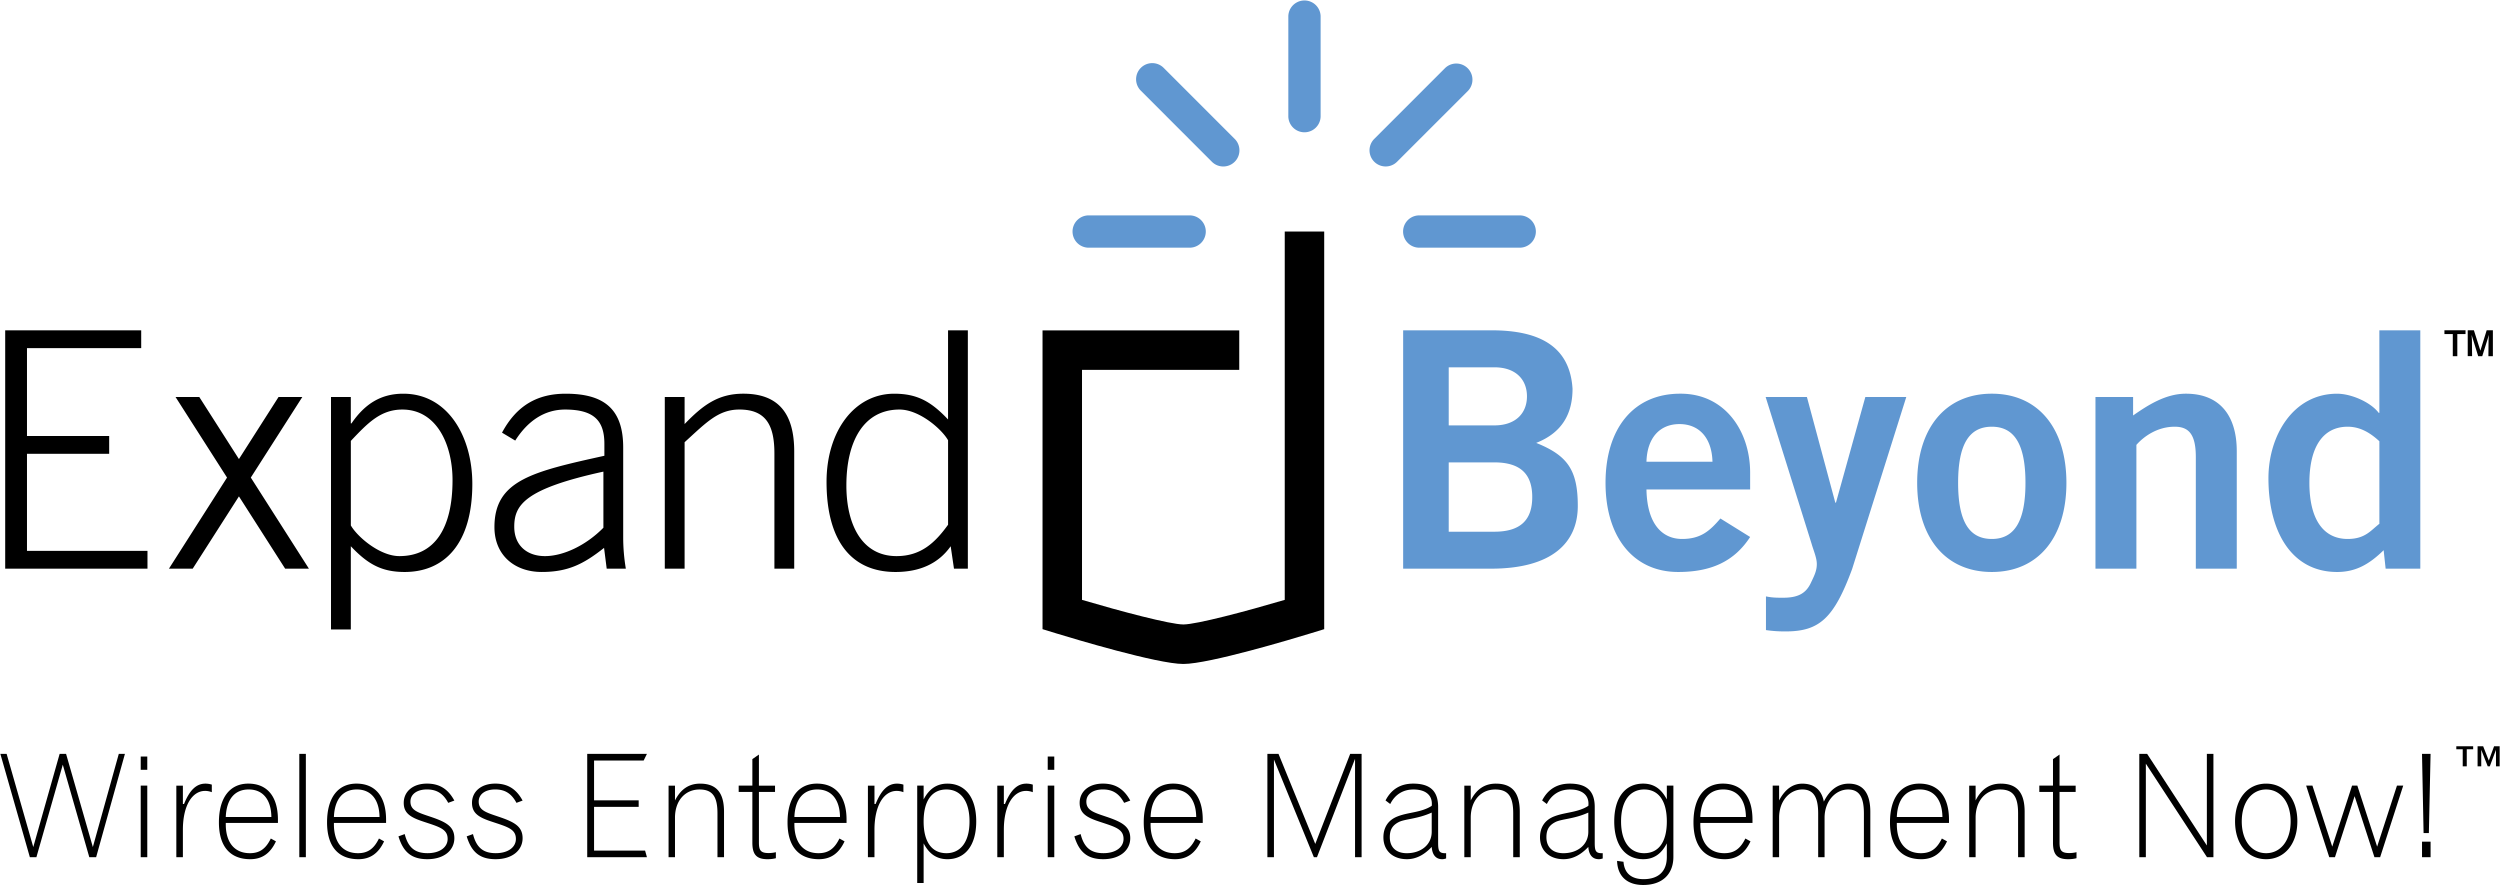
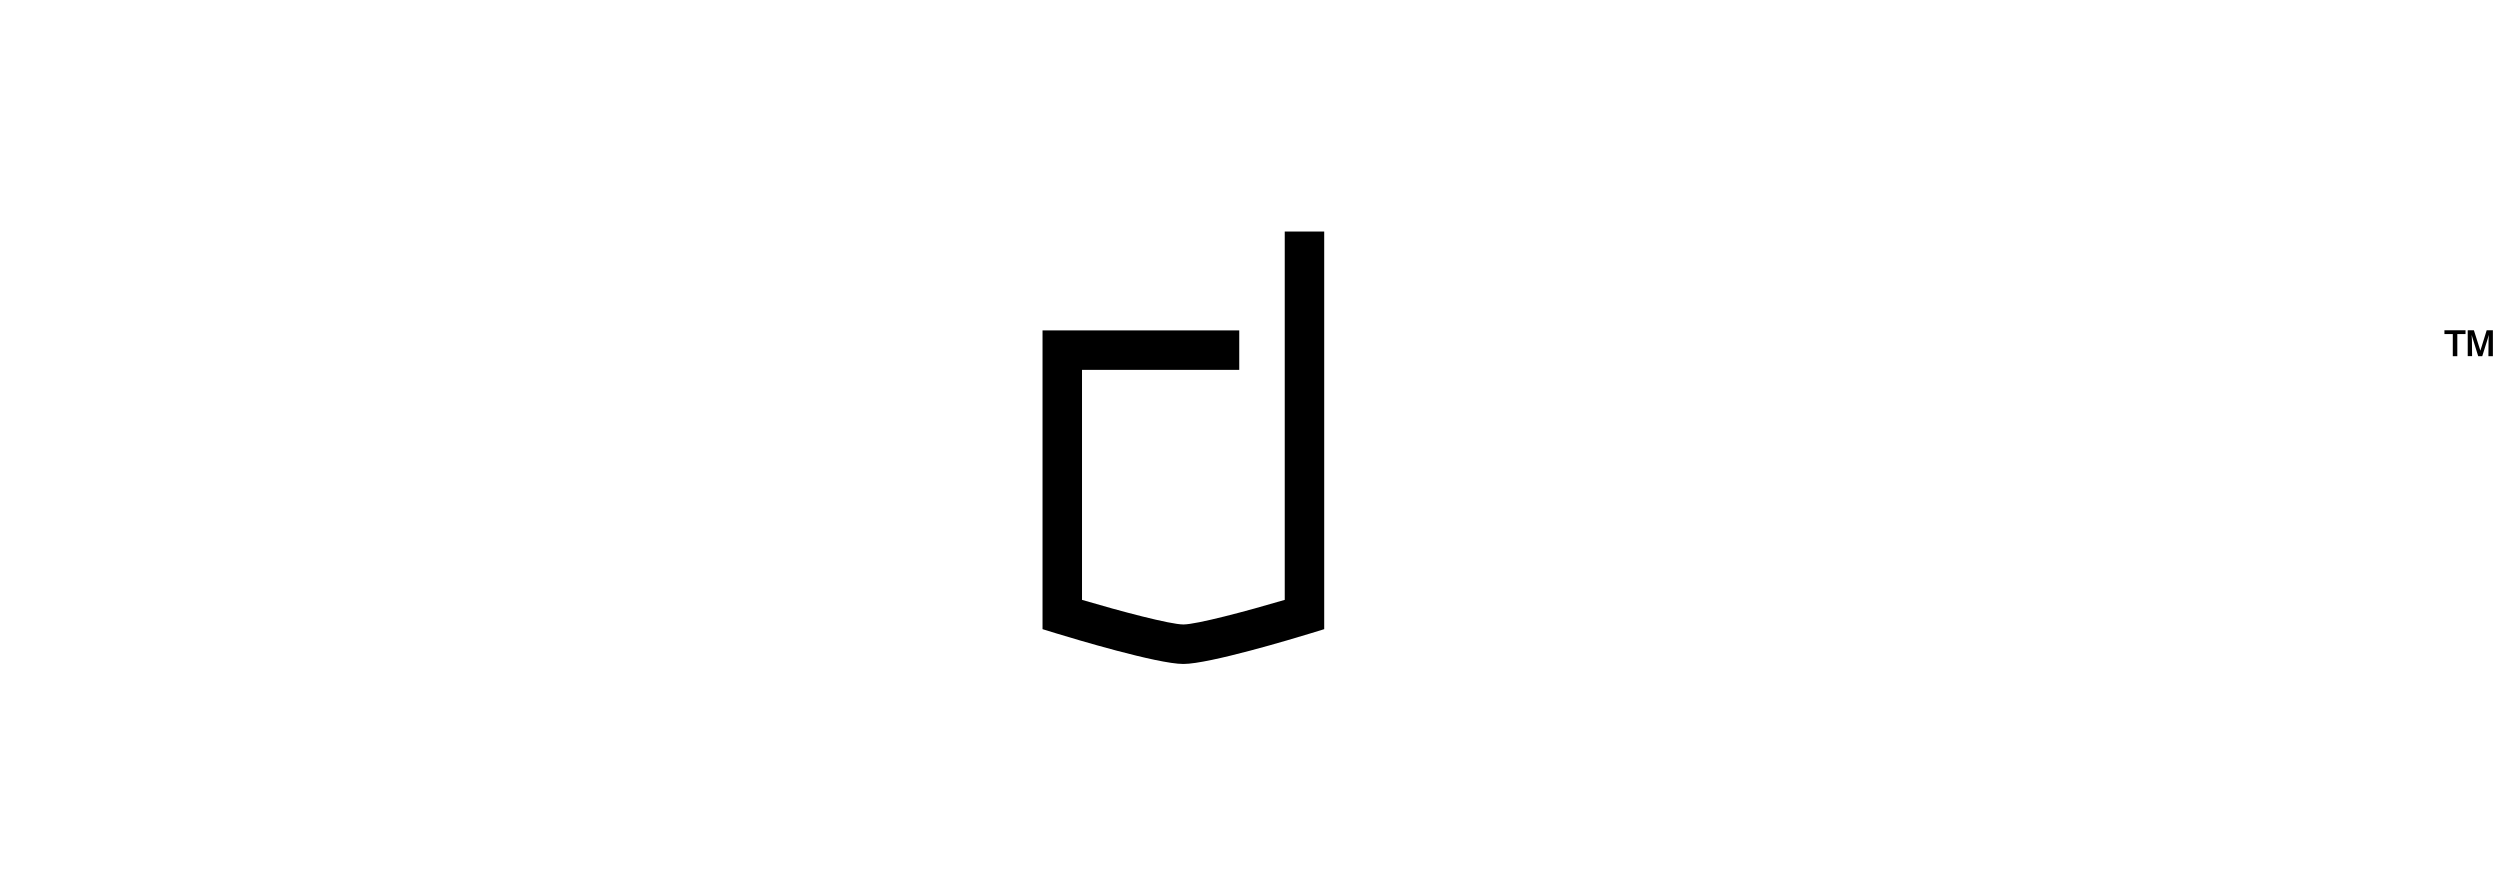
<svg xmlns="http://www.w3.org/2000/svg" width="2500" height="885" viewBox="0 0 175.748 62.232">
-   <path d="M.341 39.988v-16.76h9.564v1.253H1.873v6.176h5.78v1.253h-5.78v6.824h8.473v1.254H.341zM13.526 39.988h-1.671l4.085-6.406-3.62-5.665h1.67l2.787 4.364 2.785-4.364h1.672l-3.622 5.665 4.086 6.406h-1.671l-3.25-5.084-3.251 5.084zM24.646 31.004c1.185-1.253 2.089-2.205 3.622-2.205 2.415 0 3.529 2.461 3.529 4.968 0 3.343-1.23 5.338-3.738 5.338-1.37 0-2.948-1.346-3.413-2.157v-5.944zm-1.394 13.257h1.393V38.41c1.185 1.255 2.159 1.811 3.785 1.811 2.81 0 4.759-1.996 4.759-6.197 0-3.32-1.718-6.339-4.853-6.339-1.555 0-2.693.697-3.645 2.09h-.047v-1.857h-1.393v16.343h.001zM42.405 37.11c-1.207 1.23-2.809 1.995-4.109 1.995-1.253 0-2.159-.741-2.159-2.065 0-1.532.743-2.669 6.269-3.876v3.946h-.001zm1.579 2.878a13.334 13.334 0 0 1-.186-2.205V31.47c0-2.67-1.301-3.785-4.04-3.785-1.95 0-3.436.789-4.481 2.739l.929.557c.883-1.393 2.066-2.182 3.506-2.182 2.066 0 2.763.813 2.763 2.414v.836c-5.038 1.115-7.731 1.718-7.731 5.015 0 1.995 1.44 3.156 3.32 3.156 1.857 0 2.949-.556 4.388-1.694l.186 1.462h1.346zM46.723 39.988V27.917h1.393v1.903c1.3-1.347 2.369-2.136 4.133-2.136 2.507 0 3.575 1.44 3.575 4.063v8.24h-1.393v-8.101c0-1.997-.604-3.088-2.461-3.088-1.485 0-2.322.905-3.854 2.298v8.891h-1.393v.001zM66.642 36.9c-.905 1.255-1.904 2.205-3.622 2.205-2.414 0-3.528-2.181-3.528-4.967 0-3.134 1.23-5.339 3.738-5.339 1.37 0 2.948 1.346 3.413 2.159V36.9h-.001zm1.392-13.672h-1.393v6.269c-1.184-1.254-2.16-1.812-3.784-1.812-2.81 0-4.76 2.646-4.76 6.199 0 4.109 1.719 6.337 4.853 6.337 1.648 0 2.995-.556 3.876-1.811l.232 1.578h.975v-16.76h.001z" />
-   <path d="M101.848 32.514h3.204c1.856 0 2.669.836 2.669 2.437 0 1.603-.812 2.438-2.669 2.438h-3.204v-4.875zm-3.204 7.474h6.175c4.271 0 6.105-1.81 6.105-4.41 0-2.554-.741-3.553-2.925-4.434 1.835-.721 2.555-2.066 2.555-3.808-.186-2.995-2.345-4.109-5.688-4.109h-6.223v16.761h.001zm3.204-14.16h3.204c1.532 0 2.298.881 2.298 2.042 0 1.161-.766 2.043-2.298 2.043h-3.204v-4.085zM115.753 32.467c.047-1.67.929-2.646 2.321-2.646s2.275.976 2.321 2.646h-4.642zm7.29 1.95v-1.184c0-2.902-1.765-5.571-4.923-5.549-3.272 0-5.245 2.438-5.245 6.269s1.973 6.268 5.107 6.268c2.321 0 3.945-.743 5.061-2.461l-2.09-1.3c-.72.836-1.347 1.439-2.693 1.439s-2.46-.975-2.507-3.482h7.29zM124.158 41.938c.44.094.789.094 1.207.094.998 0 1.555-.279 1.903-.952.278-.58.464-.929.464-1.415 0-.441-.231-.953-.371-1.44l-3.227-10.307h2.902l1.996 7.428h.046l2.066-7.428h2.879l-3.808 12.095c-1.276 3.458-2.299 4.387-4.666 4.387a8.968 8.968 0 0 1-1.393-.093v-2.369h.002zM142.404 33.953c0 2.693-.767 3.946-2.367 3.946-1.604 0-2.369-1.253-2.369-3.946 0-2.693.766-3.947 2.369-3.947 1.6 0 2.367 1.254 2.367 3.947zm-7.615 0c0 3.83 1.974 6.268 5.248 6.268 3.272 0 5.246-2.438 5.246-6.268s-1.974-6.269-5.246-6.269c-3.275.001-5.248 2.439-5.248 6.269zM147.326 39.988V27.917h2.646v1.299c1.067-.743 2.298-1.532 3.714-1.532 2.415 0 3.576 1.58 3.576 4.04v8.264h-2.879v-7.847c0-1.625-.512-2.135-1.486-2.135-1.253 0-2.205.719-2.693 1.278v8.704h-2.878zM167.29 36.832c-.603.464-.997 1.067-2.228 1.067-1.718 0-2.693-1.393-2.693-3.946 0-2.554.976-3.947 2.693-3.947.929 0 1.648.487 2.228 1.022v5.804zm2.878-13.604h-2.879v5.804h-.046c-.58-.766-1.95-1.347-2.925-1.347-3.11 0-4.829 2.972-4.829 5.943 0 3.76 1.625 6.593 4.829 6.593 1.3 0 2.252-.533 3.272-1.532l.14 1.3h2.438V23.228z" fill="#6097d1" />
  <path d="M175.27 25.046h-.313l.011-1.125.017-.374-.088.308-.373 1.191h-.286l-.368-1.191-.093-.303.021.368.012 1.125h-.307v-1.823h.433l.456 1.439.445-1.439h.435v1.824h-.002zm-2.499 0h-.318v-1.554h-.588v-.269h1.483v.269h-.577v1.554zM90.317 16.282v25.9c-2.698.798-6.211 1.729-7.129 1.729-.917 0-4.429-.932-7.127-1.729V26.007h11.057v-2.776H73.285v21.011l.981.301c1.17.357 7.1 2.146 8.922 2.146s7.753-1.788 8.923-2.146l.981-.301v-27.96h-2.775z" />
-   <path d="M76.565 15.146a1.136 1.136 0 1 0 0 2.271h7.065a1.135 1.135 0 1 0 0-2.271h-7.065zM90.569 8.2a1.136 1.136 0 0 0 2.271 0V1.135a1.136 1.136 0 0 0-2.271 0V8.2zM99.775 15.146a1.135 1.135 0 0 0 0 2.271h7.065a1.135 1.135 0 1 0 0-2.271h-7.065zM96.611 9.768a1.134 1.134 0 1 0 1.605 1.605l4.996-4.995a1.136 1.136 0 0 0-1.605-1.606l-4.996 4.996zM86.799 9.769a1.135 1.135 0 0 1-1.606 1.605l-4.995-4.997a1.132 1.132 0 0 1 0-1.605 1.133 1.133 0 0 1 1.605 0l4.996 4.997z" fill="#6097d1" />
-   <path d="M2.075 60.276h.461l1.855-6.505 1.864 6.505h.481l2.025-7.267H8.33l-1.825 6.555-1.884-6.555H4.17l-1.855 6.555-1.874-6.555H0l2.075 7.267zM9.871 60.276h.461v-5.032h-.461v5.032zm0-6.145h.461v-.932h-.461v.932zM12.375 60.276h.461v-1.925c0-1.734.671-2.736 1.563-2.736.15 0 .311.029.471.09v-.531a1.473 1.473 0 0 0-.451-.07c-.641 0-1.112.461-1.503 1.434h-.08v-1.293h-.461v5.031zM19.019 58.963c-.351.722-.782 1.032-1.473 1.032-1.063 0-1.694-.731-1.694-2.035v-.09h3.668v-.221c0-1.653-.762-2.546-2.085-2.546-1.273 0-2.065.962-2.065 2.727 0 1.684.782 2.588 2.205 2.588.832 0 1.414-.413 1.805-1.255l-.361-.2zm-3.167-1.514c.05-1.253.631-1.935 1.614-1.935.982 0 1.573.691 1.593 1.935h-3.207zM21.022 60.276h.461v-7.267h-.461v7.267zM26.623 58.963c-.351.722-.782 1.032-1.473 1.032-1.062 0-1.694-.731-1.694-2.035v-.09h3.668v-.221c0-1.653-.762-2.546-2.085-2.546-1.273 0-2.065.962-2.065 2.727 0 1.684.782 2.588 2.205 2.588.832 0 1.414-.413 1.805-1.255l-.361-.2zm-3.167-1.514c.05-1.253.631-1.935 1.614-1.935.982 0 1.574.691 1.594 1.935h-3.208zM27.995 58.812c.341 1.122.932 1.605 2.035 1.605 1.173 0 1.895-.633 1.895-1.476 0-.832-.591-1.143-1.694-1.514-.893-.3-1.394-.45-1.394-1.062 0-.501.441-.852 1.163-.852.691 0 1.143.291 1.493.942l.431-.16c-.441-.812-1.042-1.193-1.924-1.193-1.002 0-1.634.571-1.634 1.354 0 .712.451 1.013 1.363 1.313 1.103.37 1.724.511 1.724 1.223 0 .581-.541 1.002-1.414 1.002-.882 0-1.363-.391-1.604-1.343l-.44.161zM32.794 58.812c.341 1.122.932 1.605 2.035 1.605 1.173 0 1.895-.633 1.895-1.476 0-.832-.591-1.143-1.694-1.514-.892-.3-1.393-.45-1.393-1.062 0-.501.441-.852 1.163-.852.691 0 1.143.291 1.493.942l.431-.16c-.441-.812-1.042-1.193-1.924-1.193-1.002 0-1.634.571-1.634 1.354 0 .712.451 1.013 1.363 1.313 1.103.37 1.724.511 1.724 1.223 0 .581-.541 1.002-1.414 1.002-.882 0-1.363-.391-1.604-1.343l-.441.161zM41.268 60.276h4.199l-.13-.462h-3.588v-3.077h3.137v-.461h-3.137v-2.797h3.488l.23-.47h-4.199v7.267zM50.888 60.276v-3.188c0-1.343-.531-1.984-1.684-1.984-.782 0-1.363.391-1.764 1.183v-1.042h-.451v5.032h.451V57.5c0-1.213.722-1.984 1.724-1.984.933 0 1.263.521 1.263 1.684v3.078h.461v-.002zM51.919 55.686h.962v3.567c0 .812.271 1.165 1.062 1.165.211 0 .401-.021.591-.07v-.423c-.17.04-.34.061-.501.061-.561 0-.691-.181-.691-.742v-3.558h1.133v-.441h-1.133v-2.186l-.461.321v1.864h-.962v.442zM59.003 58.963c-.351.722-.782 1.032-1.473 1.032-1.062 0-1.694-.731-1.694-2.035v-.09h3.668v-.221c0-1.653-.762-2.546-2.085-2.546-1.273 0-2.065.962-2.065 2.727 0 1.684.782 2.588 2.205 2.588.832 0 1.414-.413 1.805-1.255l-.361-.2zm-3.167-1.514c.05-1.253.631-1.935 1.614-1.935.982 0 1.574.691 1.594 1.935h-3.208zM61.006 60.276h.461v-1.925c0-1.734.672-2.736 1.564-2.736.15 0 .311.029.471.09v-.531a1.477 1.477 0 0 0-.451-.07c-.642 0-1.113.461-1.504 1.434h-.08v-1.293h-.461v5.031zM68.151 57.76c0 1.443-.631 2.235-1.624 2.235-1.003 0-1.604-.762-1.604-2.235s.601-2.245 1.604-2.245c.993 0 1.624.801 1.624 2.245zm-3.227 4.332v-2.788c.391.752.932 1.114 1.674 1.114 1.243 0 2.025-.964 2.025-2.658s-.782-2.656-2.025-2.656c-.742 0-1.283.361-1.674 1.112v-.972h-.451v6.848h.451zM70.104 60.276h.461v-1.925c0-1.734.672-2.736 1.564-2.736.15 0 .311.029.471.09v-.531a1.473 1.473 0 0 0-.451-.07c-.642 0-1.113.461-1.504 1.434h-.08v-1.293h-.461v5.031zM73.65 60.276h.461v-5.032h-.461v5.032zm0-6.145h.461v-.932h-.461v.932zM75.523 58.812c.341 1.122.932 1.605 2.035 1.605 1.173 0 1.895-.633 1.895-1.476 0-.832-.592-1.143-1.694-1.514-.892-.3-1.393-.45-1.393-1.062 0-.501.441-.852 1.163-.852.691 0 1.143.291 1.494.942l.431-.16c-.441-.812-1.042-1.193-1.925-1.193-1.002 0-1.634.571-1.634 1.354 0 .712.451 1.013 1.363 1.313 1.103.37 1.724.511 1.724 1.223 0 .581-.542 1.002-1.414 1.002-.882 0-1.363-.391-1.604-1.343l-.441.161zM84.051 58.963c-.351.722-.782 1.032-1.474 1.032-1.062 0-1.694-.731-1.694-2.035v-.09h3.668v-.221c0-1.653-.762-2.546-2.085-2.546-1.273 0-2.064.962-2.064 2.727 0 1.684.782 2.588 2.205 2.588.832 0 1.413-.413 1.804-1.255l-.36-.2zm-3.167-1.514c.05-1.253.631-1.935 1.614-1.935s1.574.691 1.594 1.935h-3.208zM89.097 60.276h.461v-6.867l2.807 6.867h.219l2.677-6.917v6.917h.461v-7.267h-.802l-2.456 6.335-2.586-6.335h-.781v7.267zM100.652 59.554c.04.572.301.864.742.864.09 0 .17-.021.271-.051v-.372h-.091c-.431 0-.471-.221-.471-.762v-2.486c0-1.112-.552-1.644-1.754-1.644-.883 0-1.534.391-1.944 1.183l.33.251c.331-.662.902-1.022 1.634-1.022.822 0 1.293.371 1.293 1.002 0 .051 0 .101-.01.15-.731.472-1.624.441-2.375.732-.672.25-1.022.771-1.022 1.483 0 .922.651 1.535 1.653 1.535.632.001 1.203-.291 1.744-.863zm0-2.415v1.354c0 .882-.722 1.503-1.754 1.503-.742 0-1.193-.411-1.193-1.123 0-.511.171-.821.602-1.052.441-.242 1.313-.212 2.345-.682zM106.844 60.276v-3.188c0-1.343-.531-1.984-1.684-1.984-.782 0-1.363.391-1.764 1.183v-1.042h-.451v5.032h.451V57.5c0-1.213.722-1.984 1.724-1.984.933 0 1.263.521 1.263 1.684v3.078h.461v-.002zM111.664 59.554c.04.572.301.864.742.864.09 0 .17-.021.271-.051v-.372h-.09c-.432 0-.472-.221-.472-.762v-2.486c0-1.112-.551-1.644-1.754-1.644-.882 0-1.533.391-1.944 1.183l.331.251c.33-.662.901-1.022 1.634-1.022.821 0 1.293.371 1.293 1.002 0 .051 0 .101-.011.15-.731.472-1.623.441-2.375.732-.672.25-1.022.771-1.022 1.483 0 .922.651 1.535 1.653 1.535.631.001 1.203-.291 1.744-.863zm0-2.415v1.354c0 .882-.722 1.503-1.754 1.503-.741 0-1.192-.411-1.192-1.123 0-.511.17-.821.602-1.052.439-.242 1.311-.212 2.344-.682zM115.591 55.515c.992 0 1.594.771 1.594 2.245s-.591 2.235-1.594 2.235c-.992 0-1.624-.792-1.624-2.235s.632-2.245 1.624-2.245zm1.594 3.789v.952c0 1.004-.571 1.565-1.634 1.565-.862 0-1.354-.421-1.413-1.223l-.451-.061c.03 1.072.701 1.694 1.834 1.694 1.354 0 2.125-.762 2.125-1.986v-5.002h-.461v.972c-.391-.751-.922-1.112-1.664-1.112-1.243 0-2.034.962-2.034 2.656s.791 2.658 2.034 2.658c.742.001 1.273-.361 1.664-1.113zM122.707 58.963c-.352.722-.782 1.032-1.474 1.032-1.062 0-1.694-.731-1.694-2.035v-.09h3.669v-.221c0-1.653-.762-2.546-2.085-2.546-1.273 0-2.064.962-2.064 2.727 0 1.684.781 2.588 2.205 2.588.831 0 1.413-.413 1.804-1.255l-.361-.2zm-3.168-1.514c.05-1.253.632-1.935 1.614-1.935s1.573.691 1.594 1.935h-3.208zM125.08 56.286v-1.042h-.451v5.032h.451v-2.777c0-1.202.762-1.984 1.634-1.984.792 0 1.113.551 1.113 1.684v3.078h.45V57.5c0-1.173.782-1.984 1.654-1.984.792 0 1.112.551 1.112 1.684v3.078h.451V57.09c0-1.322-.511-1.984-1.514-1.984-.752 0-1.333.421-1.754 1.263-.16-.831-.682-1.263-1.514-1.263-.67-.002-1.221.399-1.632 1.18zM136.525 58.963c-.351.722-.782 1.032-1.474 1.032-1.062 0-1.693-.731-1.693-2.035v-.09h3.668v-.221c0-1.653-.762-2.546-2.085-2.546-1.272 0-2.064.962-2.064 2.727 0 1.684.782 2.588 2.205 2.588.832 0 1.413-.413 1.805-1.255l-.362-.2zm-3.167-1.514c.05-1.253.631-1.935 1.613-1.935s1.574.691 1.594 1.935h-3.207zM142.346 60.276v-3.188c0-1.343-.531-1.984-1.684-1.984-.782 0-1.363.391-1.764 1.183v-1.042h-.451v5.032h.451V57.5c0-1.213.722-1.984 1.724-1.984.933 0 1.263.521 1.263 1.684v3.078h.461v-.002zM143.377 55.686h.962v3.567c0 .812.271 1.165 1.062 1.165.211 0 .401-.021.592-.07v-.423c-.171.04-.341.061-.501.061-.562 0-.692-.181-.692-.742v-3.558h1.133v-.441H144.8v-2.186l-.461.321v1.864h-.962v.442zM150.408 60.276h.461V53.7l4.299 6.576h.452v-7.267h-.461v6.445l-4.201-6.445h-.55v7.267zM159.327 55.104c-1.283 0-2.185 1.043-2.185 2.656 0 1.614.901 2.658 2.185 2.658s2.195-1.055 2.195-2.668c0-1.604-.912-2.646-2.195-2.646zm0 .411c.992 0 1.724.872 1.724 2.245s-.722 2.235-1.724 2.235-1.714-.862-1.714-2.235.721-2.245 1.714-2.245zM162.141 55.244l1.624 5.032h.402l1.382-4.29 1.394 4.29h.401l1.623-5.032h-.44l-1.394 4.29-1.393-4.29h-.371l-1.393 4.29-1.393-4.29h-.442zM170.399 58.582h.371l.12-5.573h-.602l.111 5.573zm-.11 1.694h.602v-1.093h-.602v1.093zM173.885 52.476H172.7v.209h.451v1.202h.284v-1.202h.45v-.209zm.703 0h-.392v1.411h.258v-1.164l.456 1.164h.145l.435-1.164v1.164h.258v-1.411h-.392l-.37 1.009-.398-1.009z" />
</svg>